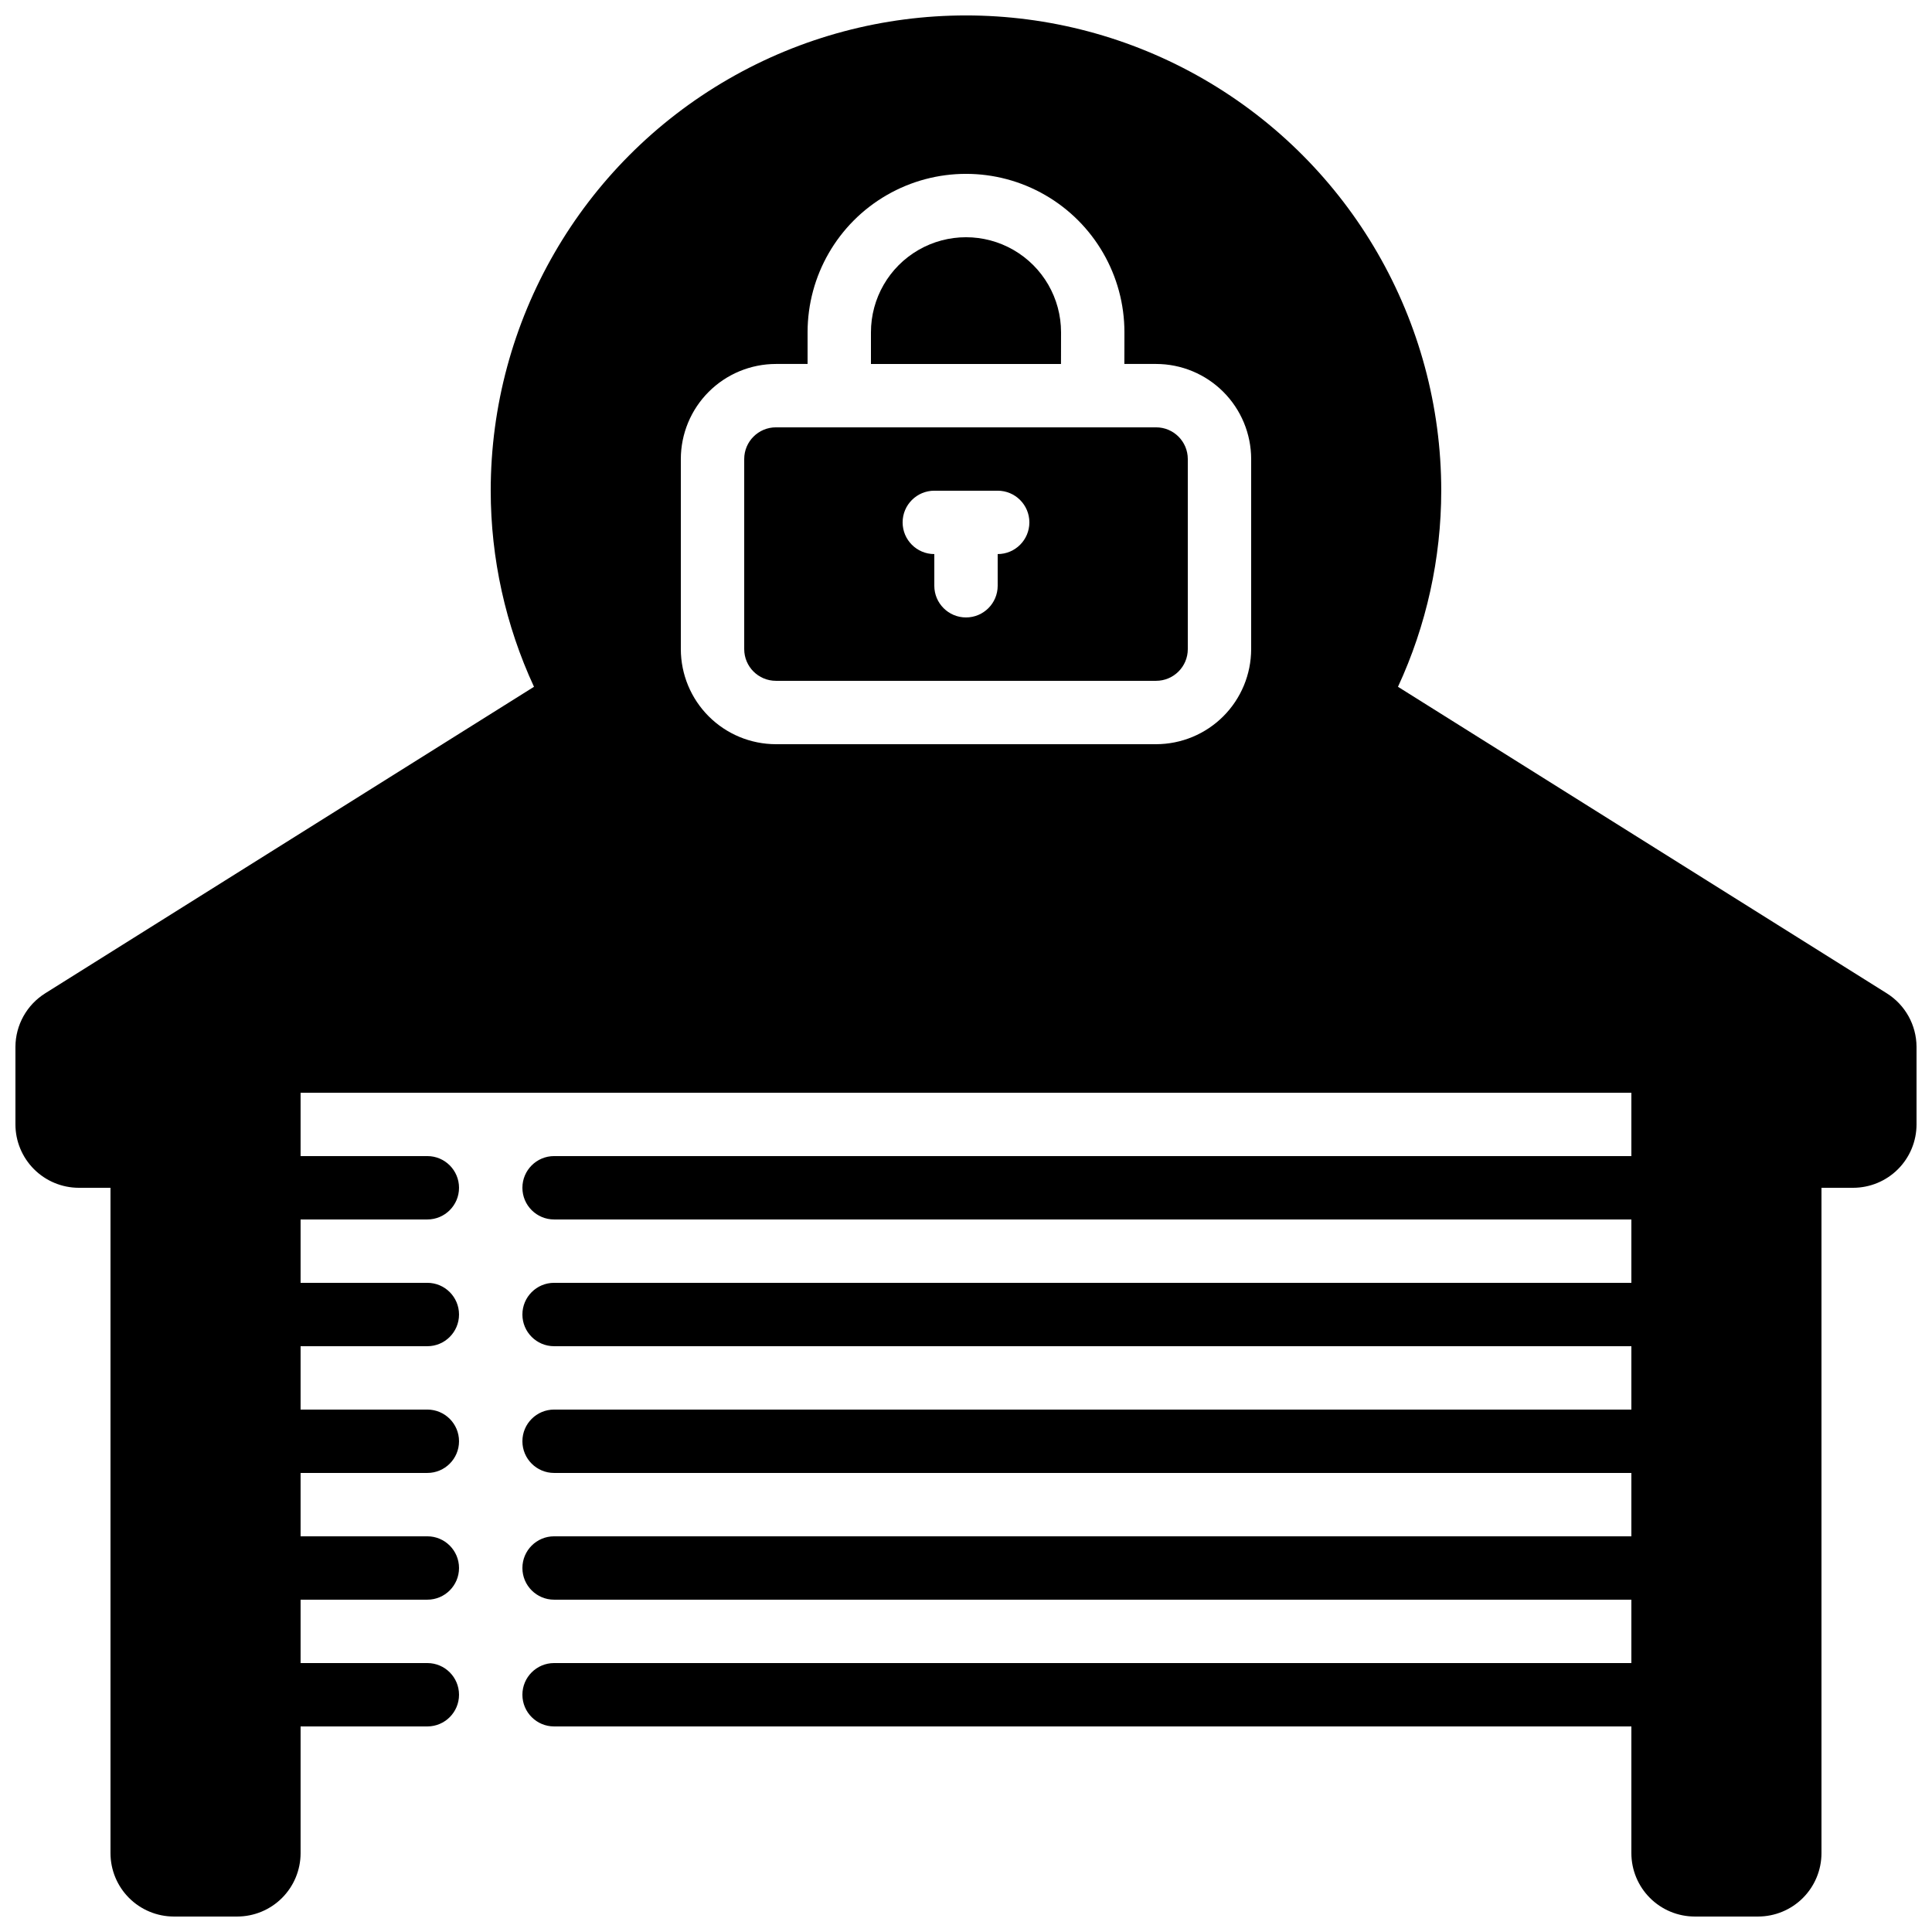
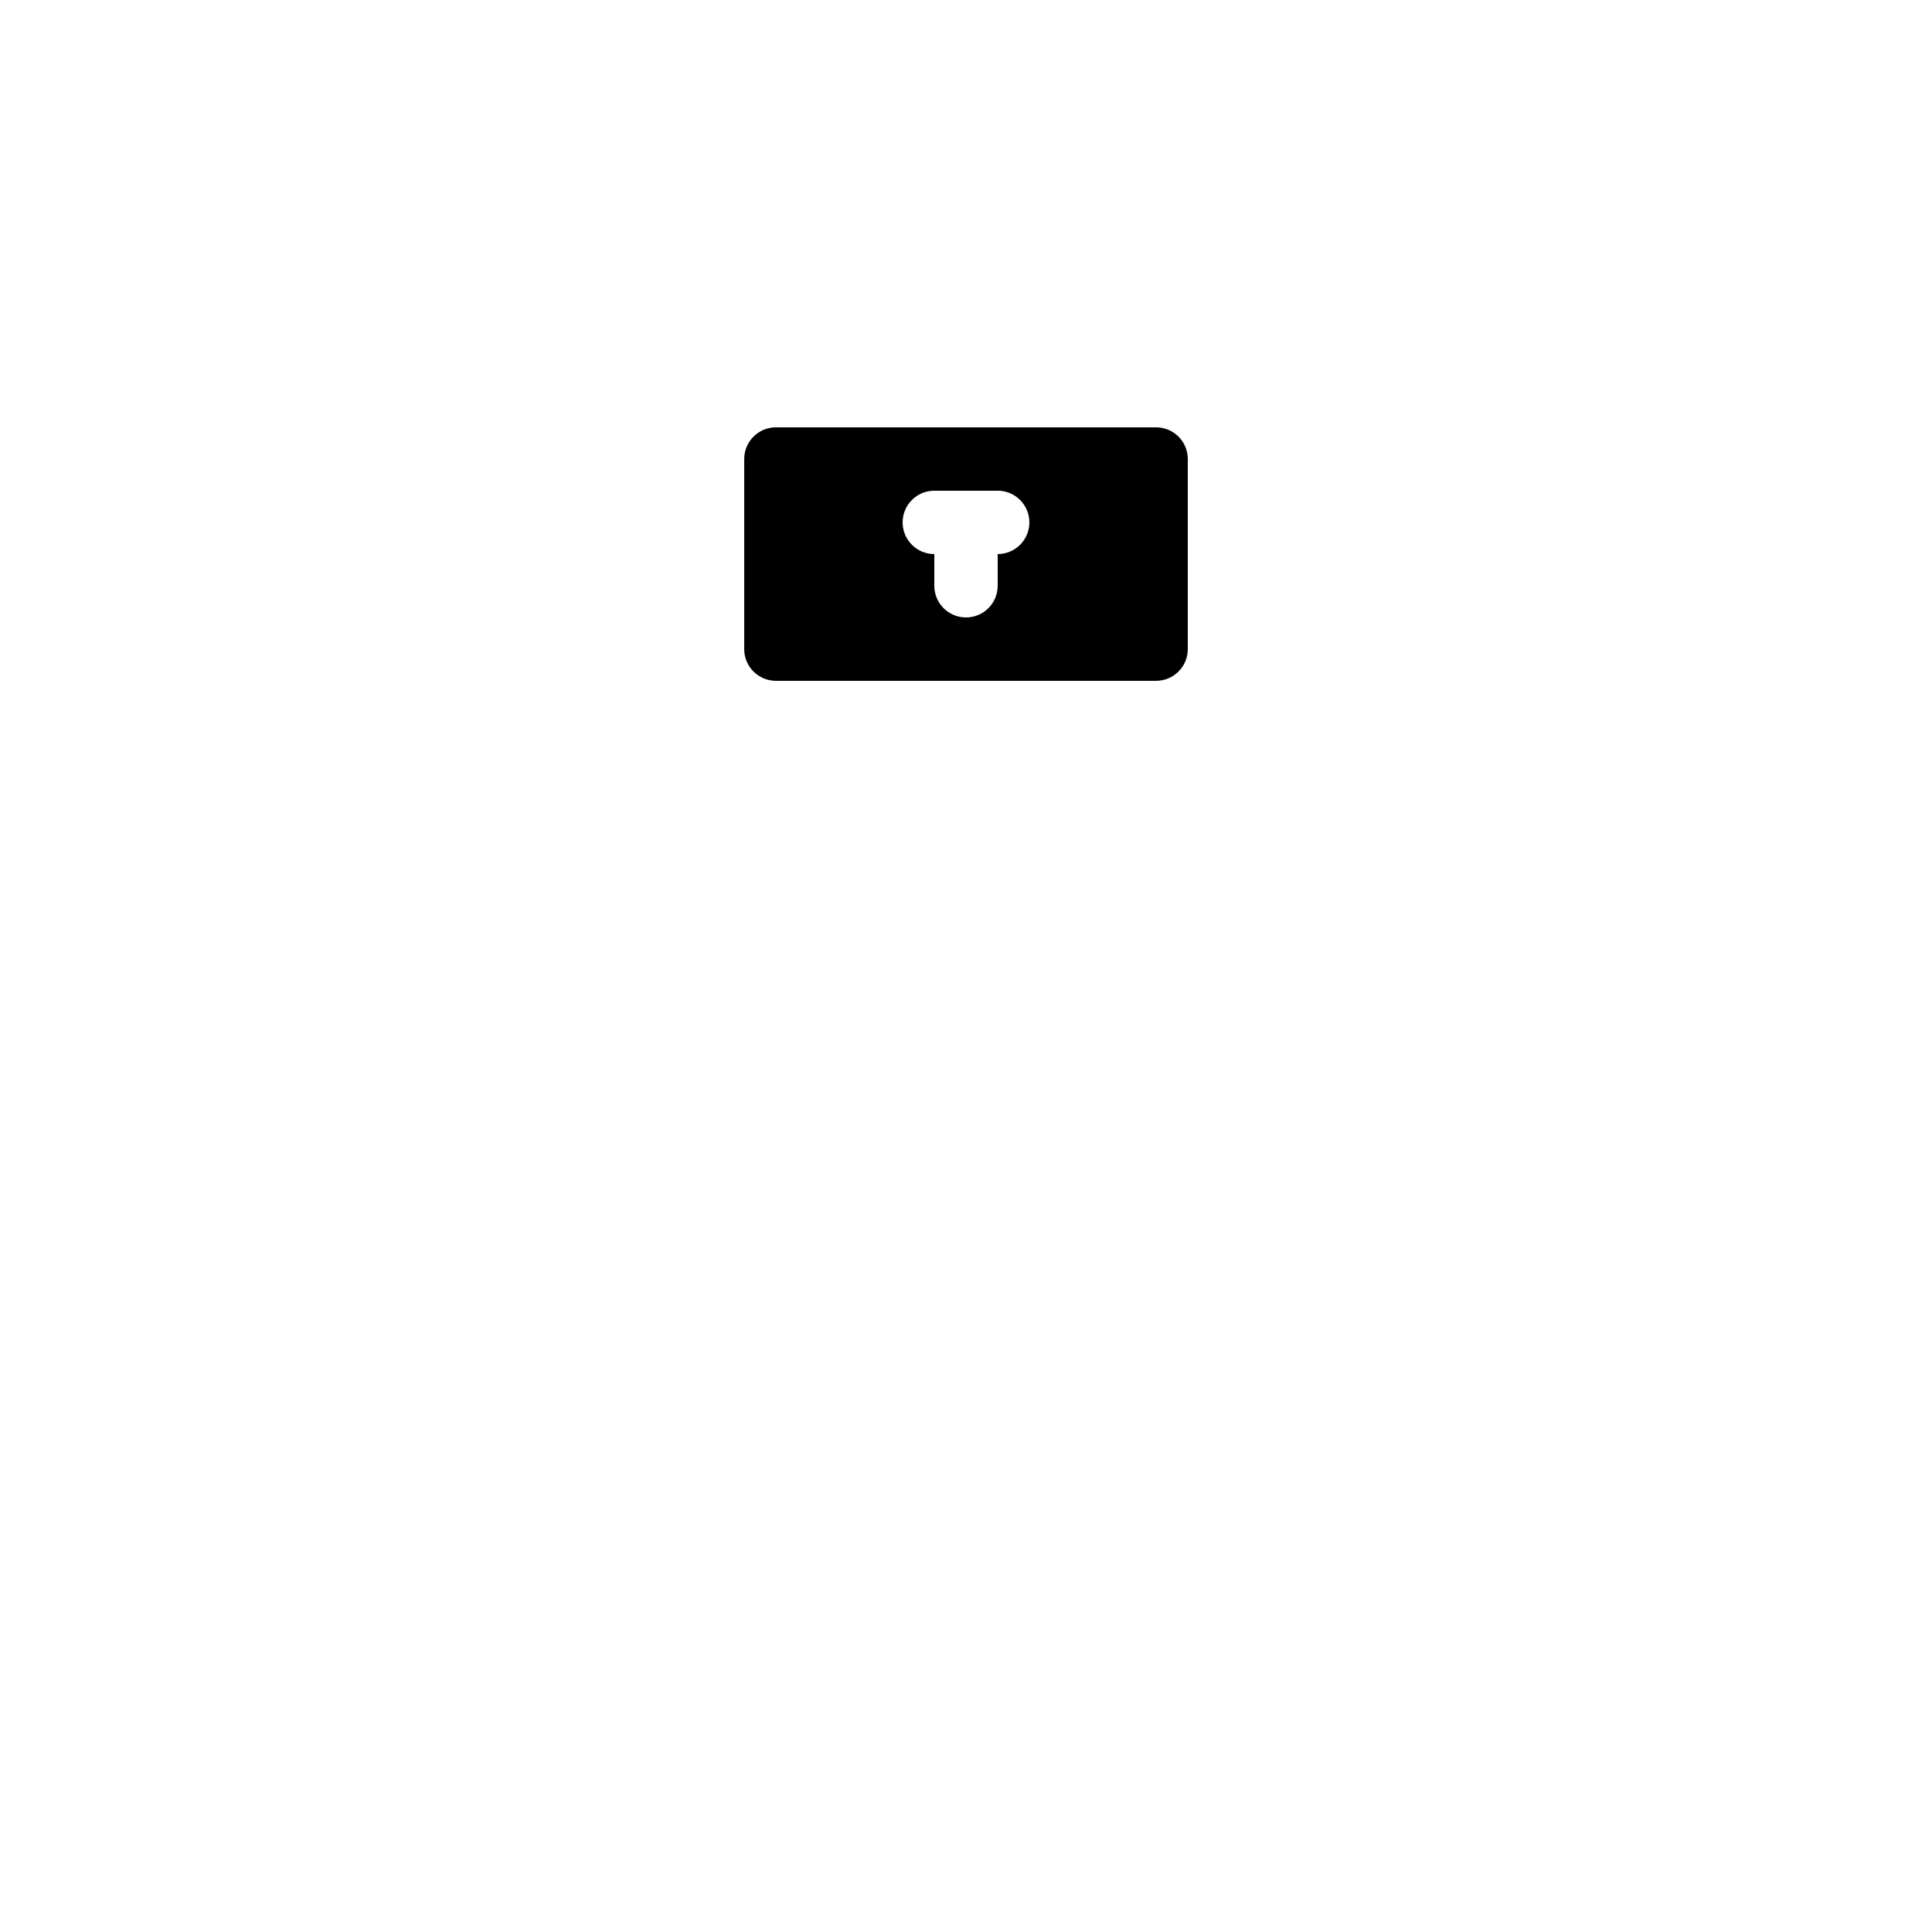
<svg xmlns="http://www.w3.org/2000/svg" width="800px" height="800px" version="1.1" viewBox="144 144 512 512">
  <defs>
    <clipPath id="a">
-       <path d="m148.09 148.09h503.81v503.81h-503.81z" />
-     </clipPath>
+       </clipPath>
  </defs>
-   <path d="m425.18 237.01 0.008-4.949c0-9-4.801-17.316-12.594-21.816s-17.398-4.5-25.191 0c-7.793 4.5-12.594 12.816-12.594 21.816v8.398h50.363c0-1.164 0-2.336 0.008-3.449z" />
  <path d="m450.38 257.25h-100.76c-4.637 0.004-8.391 3.762-8.395 8.395v50.383c0.004 4.633 3.758 8.391 8.395 8.395h100.76c4.637-0.004 8.395-3.762 8.398-8.395v-50.383c-0.004-4.633-3.762-8.391-8.398-8.395zm-41.984 33.586v8.398c0 4.637-3.758 8.395-8.395 8.395-4.641 0-8.398-3.758-8.398-8.395v-8.398c-4.637 0-8.398-3.758-8.398-8.398 0-4.637 3.762-8.395 8.398-8.395h16.793c4.637 0 8.398 3.758 8.398 8.395 0 4.641-3.762 8.398-8.398 8.398z" />
  <g clip-path="url(#a)">
    <path d="m644.02 407.24-129.54-81.234c7.539-16.285 11.453-34.016 11.465-51.961 0-45-24.004-86.578-62.973-109.08-38.973-22.5-86.984-22.5-125.95 0-38.973 22.5-62.977 64.078-62.977 109.08 0.012 17.945 3.926 35.676 11.469 51.961l-129.51 81.215c-4.894 3.059-7.883 8.414-7.914 14.188v20.574c0.004 4.449 1.777 8.719 4.926 11.867 3.148 3.148 7.414 4.918 11.867 4.926h8.398v176.33c0.004 4.453 1.773 8.723 4.922 11.871 3.148 3.148 7.418 4.918 11.871 4.922h16.793c4.453-0.004 8.723-1.773 11.871-4.922 3.148-3.148 4.918-7.418 4.922-11.871v-33.586h33.59c4.637 0 8.395-3.762 8.395-8.398s-3.758-8.395-8.395-8.395h-33.59v-16.797h33.59c4.637 0 8.395-3.758 8.395-8.395 0-4.637-3.758-8.398-8.395-8.398h-33.59v-16.793h33.59c4.637 0 8.395-3.758 8.395-8.398 0-4.637-3.758-8.395-8.395-8.395h-33.59v-16.793h33.59c4.637 0 8.395-3.762 8.395-8.398s-3.758-8.398-8.395-8.398h-33.59v-16.793h33.59c4.637 0 8.395-3.758 8.395-8.395 0-4.637-3.758-8.398-8.395-8.398h-33.59v-16.793h352.67v16.793h-285.49c-4.637 0-8.398 3.762-8.398 8.398 0 4.637 3.762 8.395 8.398 8.395h285.49v16.793h-285.49c-4.637 0-8.398 3.762-8.398 8.398s3.762 8.398 8.398 8.398h285.49v16.793h-285.49c-4.637 0-8.398 3.758-8.398 8.395 0 4.641 3.762 8.398 8.398 8.398h285.49v16.793h-285.49c-4.637 0-8.398 3.762-8.398 8.398 0 4.637 3.762 8.395 8.398 8.395h285.49v16.793l-285.49 0.004c-4.637 0-8.398 3.758-8.398 8.395s3.762 8.398 8.398 8.398h285.49v33.586c0.004 4.453 1.777 8.723 4.926 11.871 3.148 3.148 7.414 4.918 11.867 4.922h16.793c4.453-0.004 8.723-1.773 11.871-4.922 3.148-3.148 4.918-7.418 4.922-11.871v-176.33h8.398c4.453-0.008 8.723-1.777 11.871-4.926 3.148-3.148 4.918-7.418 4.922-11.867v-20.574c-0.027-5.762-3-11.105-7.879-14.168zm-168.45-91.211c-0.008 6.676-2.664 13.082-7.387 17.805-4.723 4.723-11.125 7.379-17.805 7.387h-100.76c-6.68-0.008-13.082-2.664-17.805-7.387-4.723-4.723-7.379-11.129-7.387-17.805v-50.383c0.008-6.68 2.664-13.082 7.387-17.805s11.125-7.379 17.805-7.387h8.398v-8.395c0-15 8-28.859 20.992-36.359 12.988-7.5 28.992-7.5 41.984 0 12.988 7.5 20.992 21.359 20.992 36.359l-0.008 4.988c-0.004 1.105-0.008 2.262-0.012 3.406h8.414c6.68 0.008 13.082 2.664 17.805 7.387s7.379 11.125 7.387 17.805z" />
  </g>
</svg>